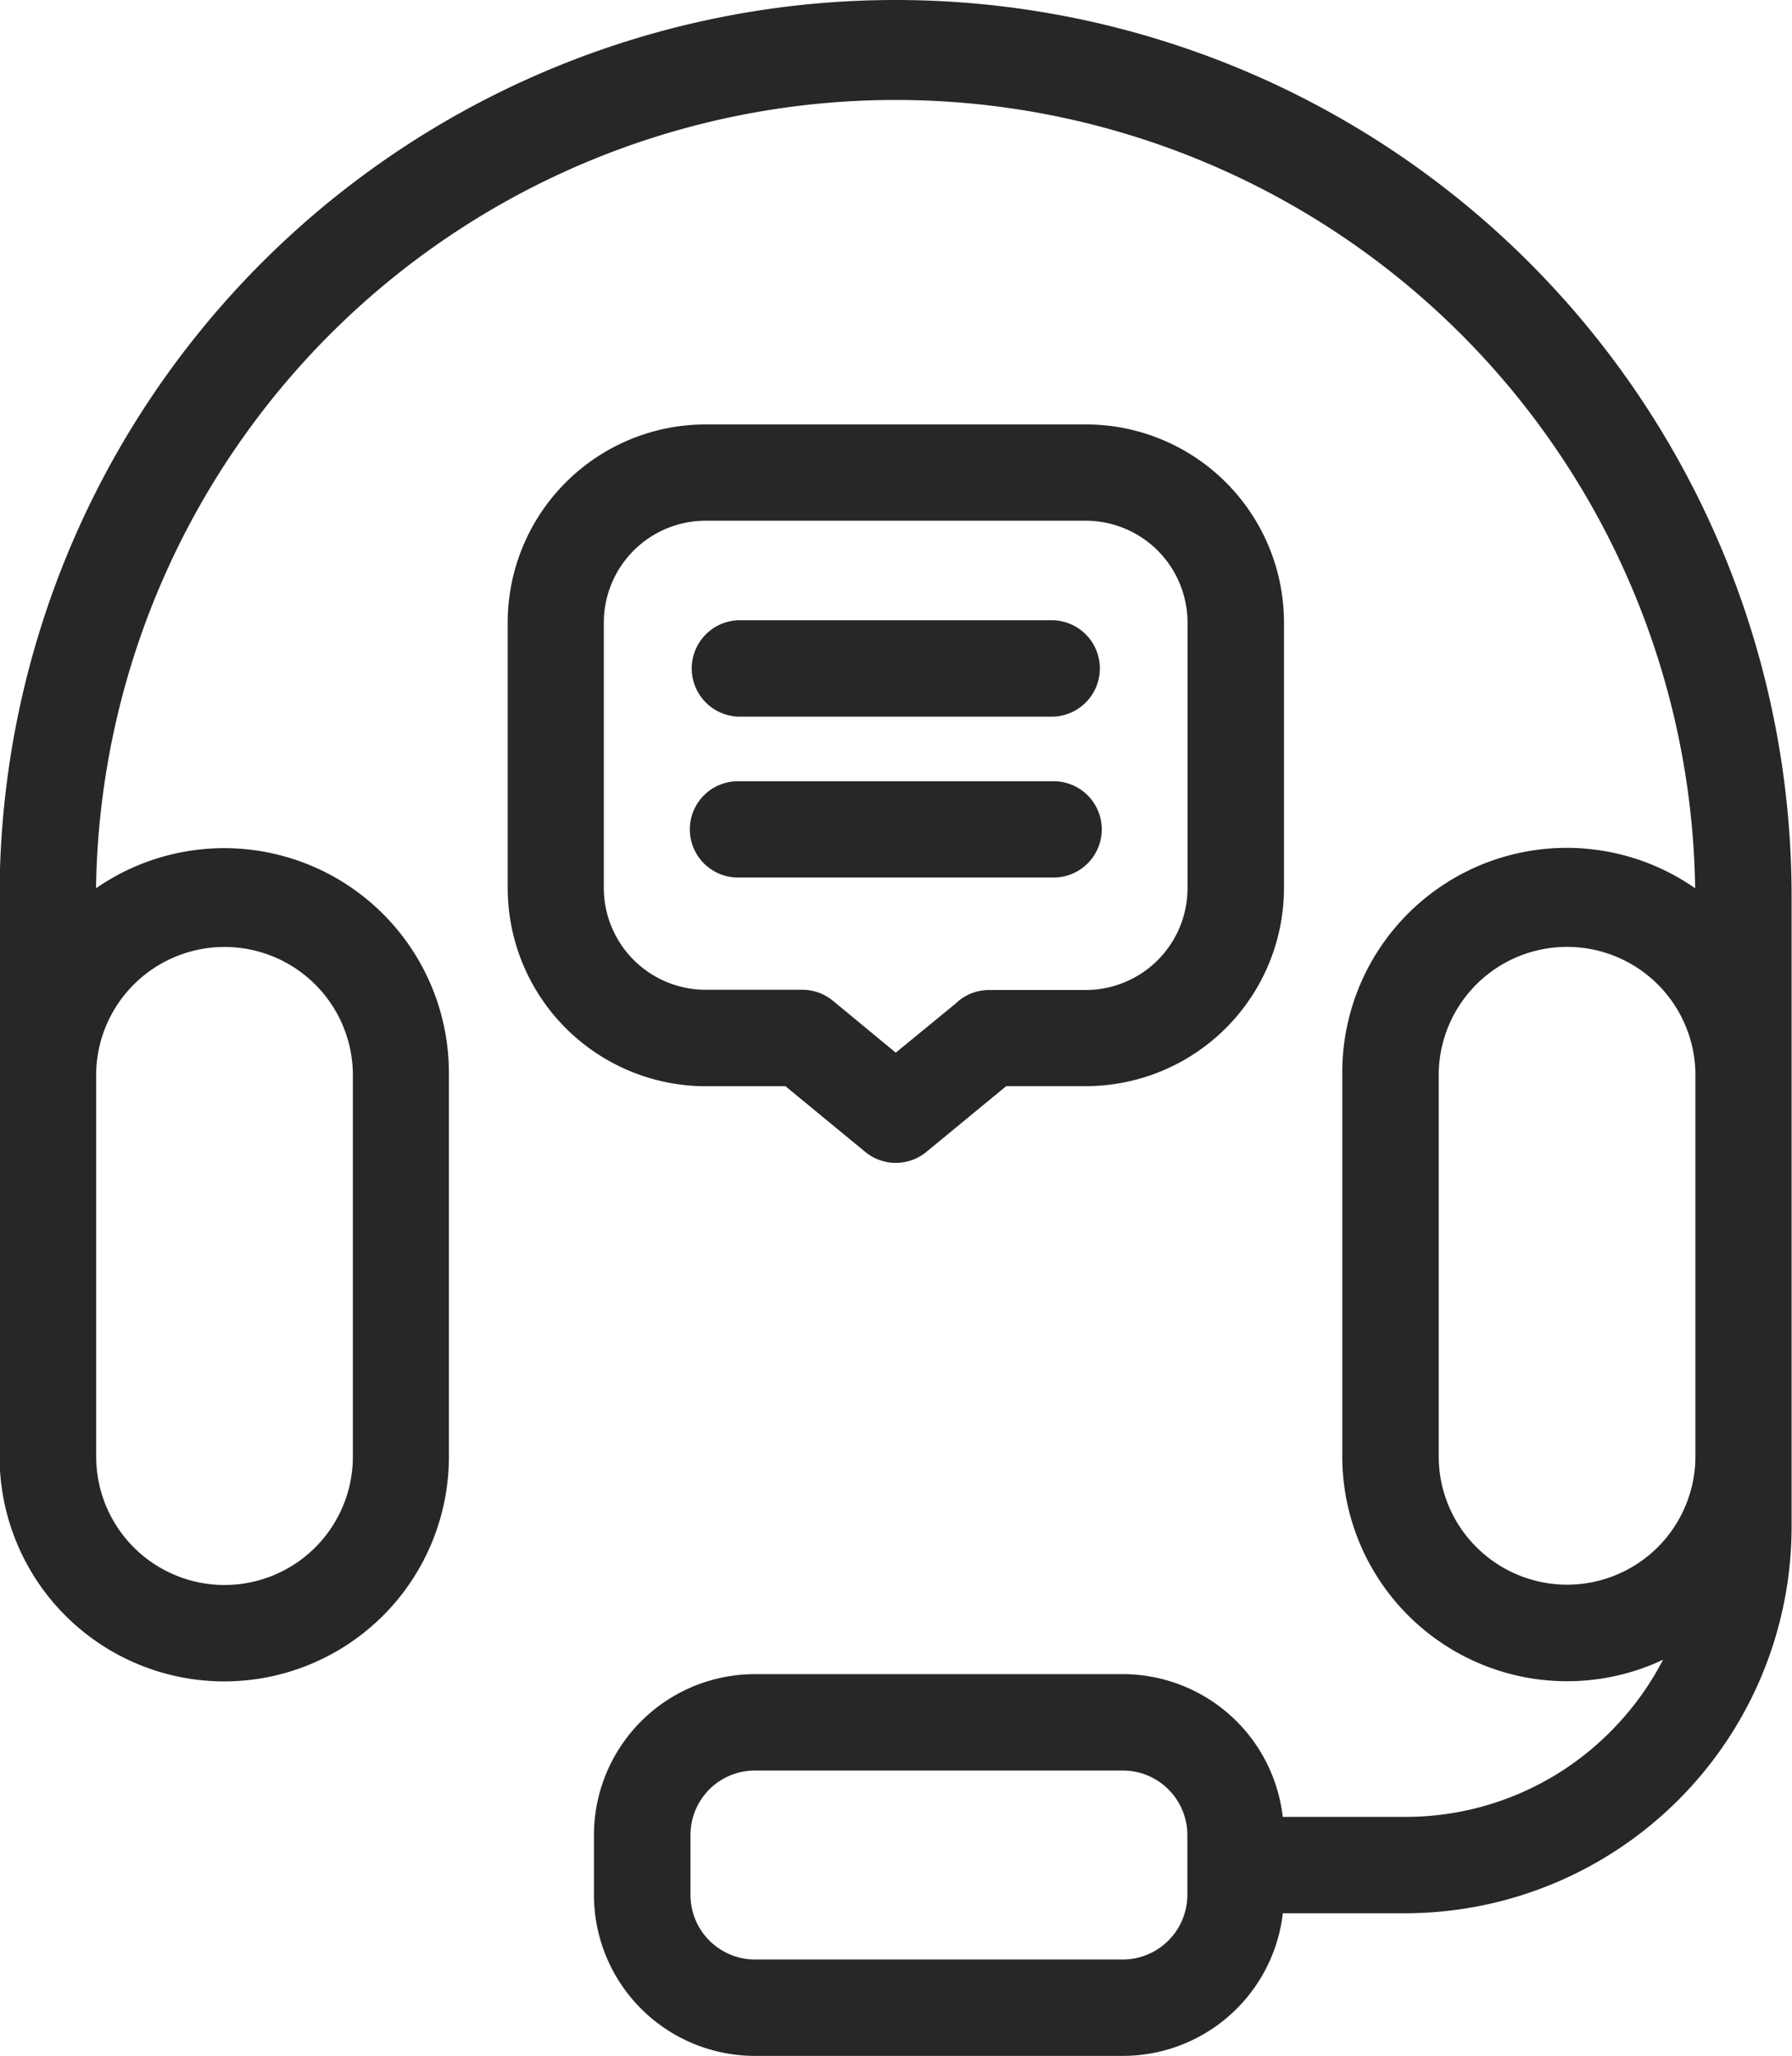
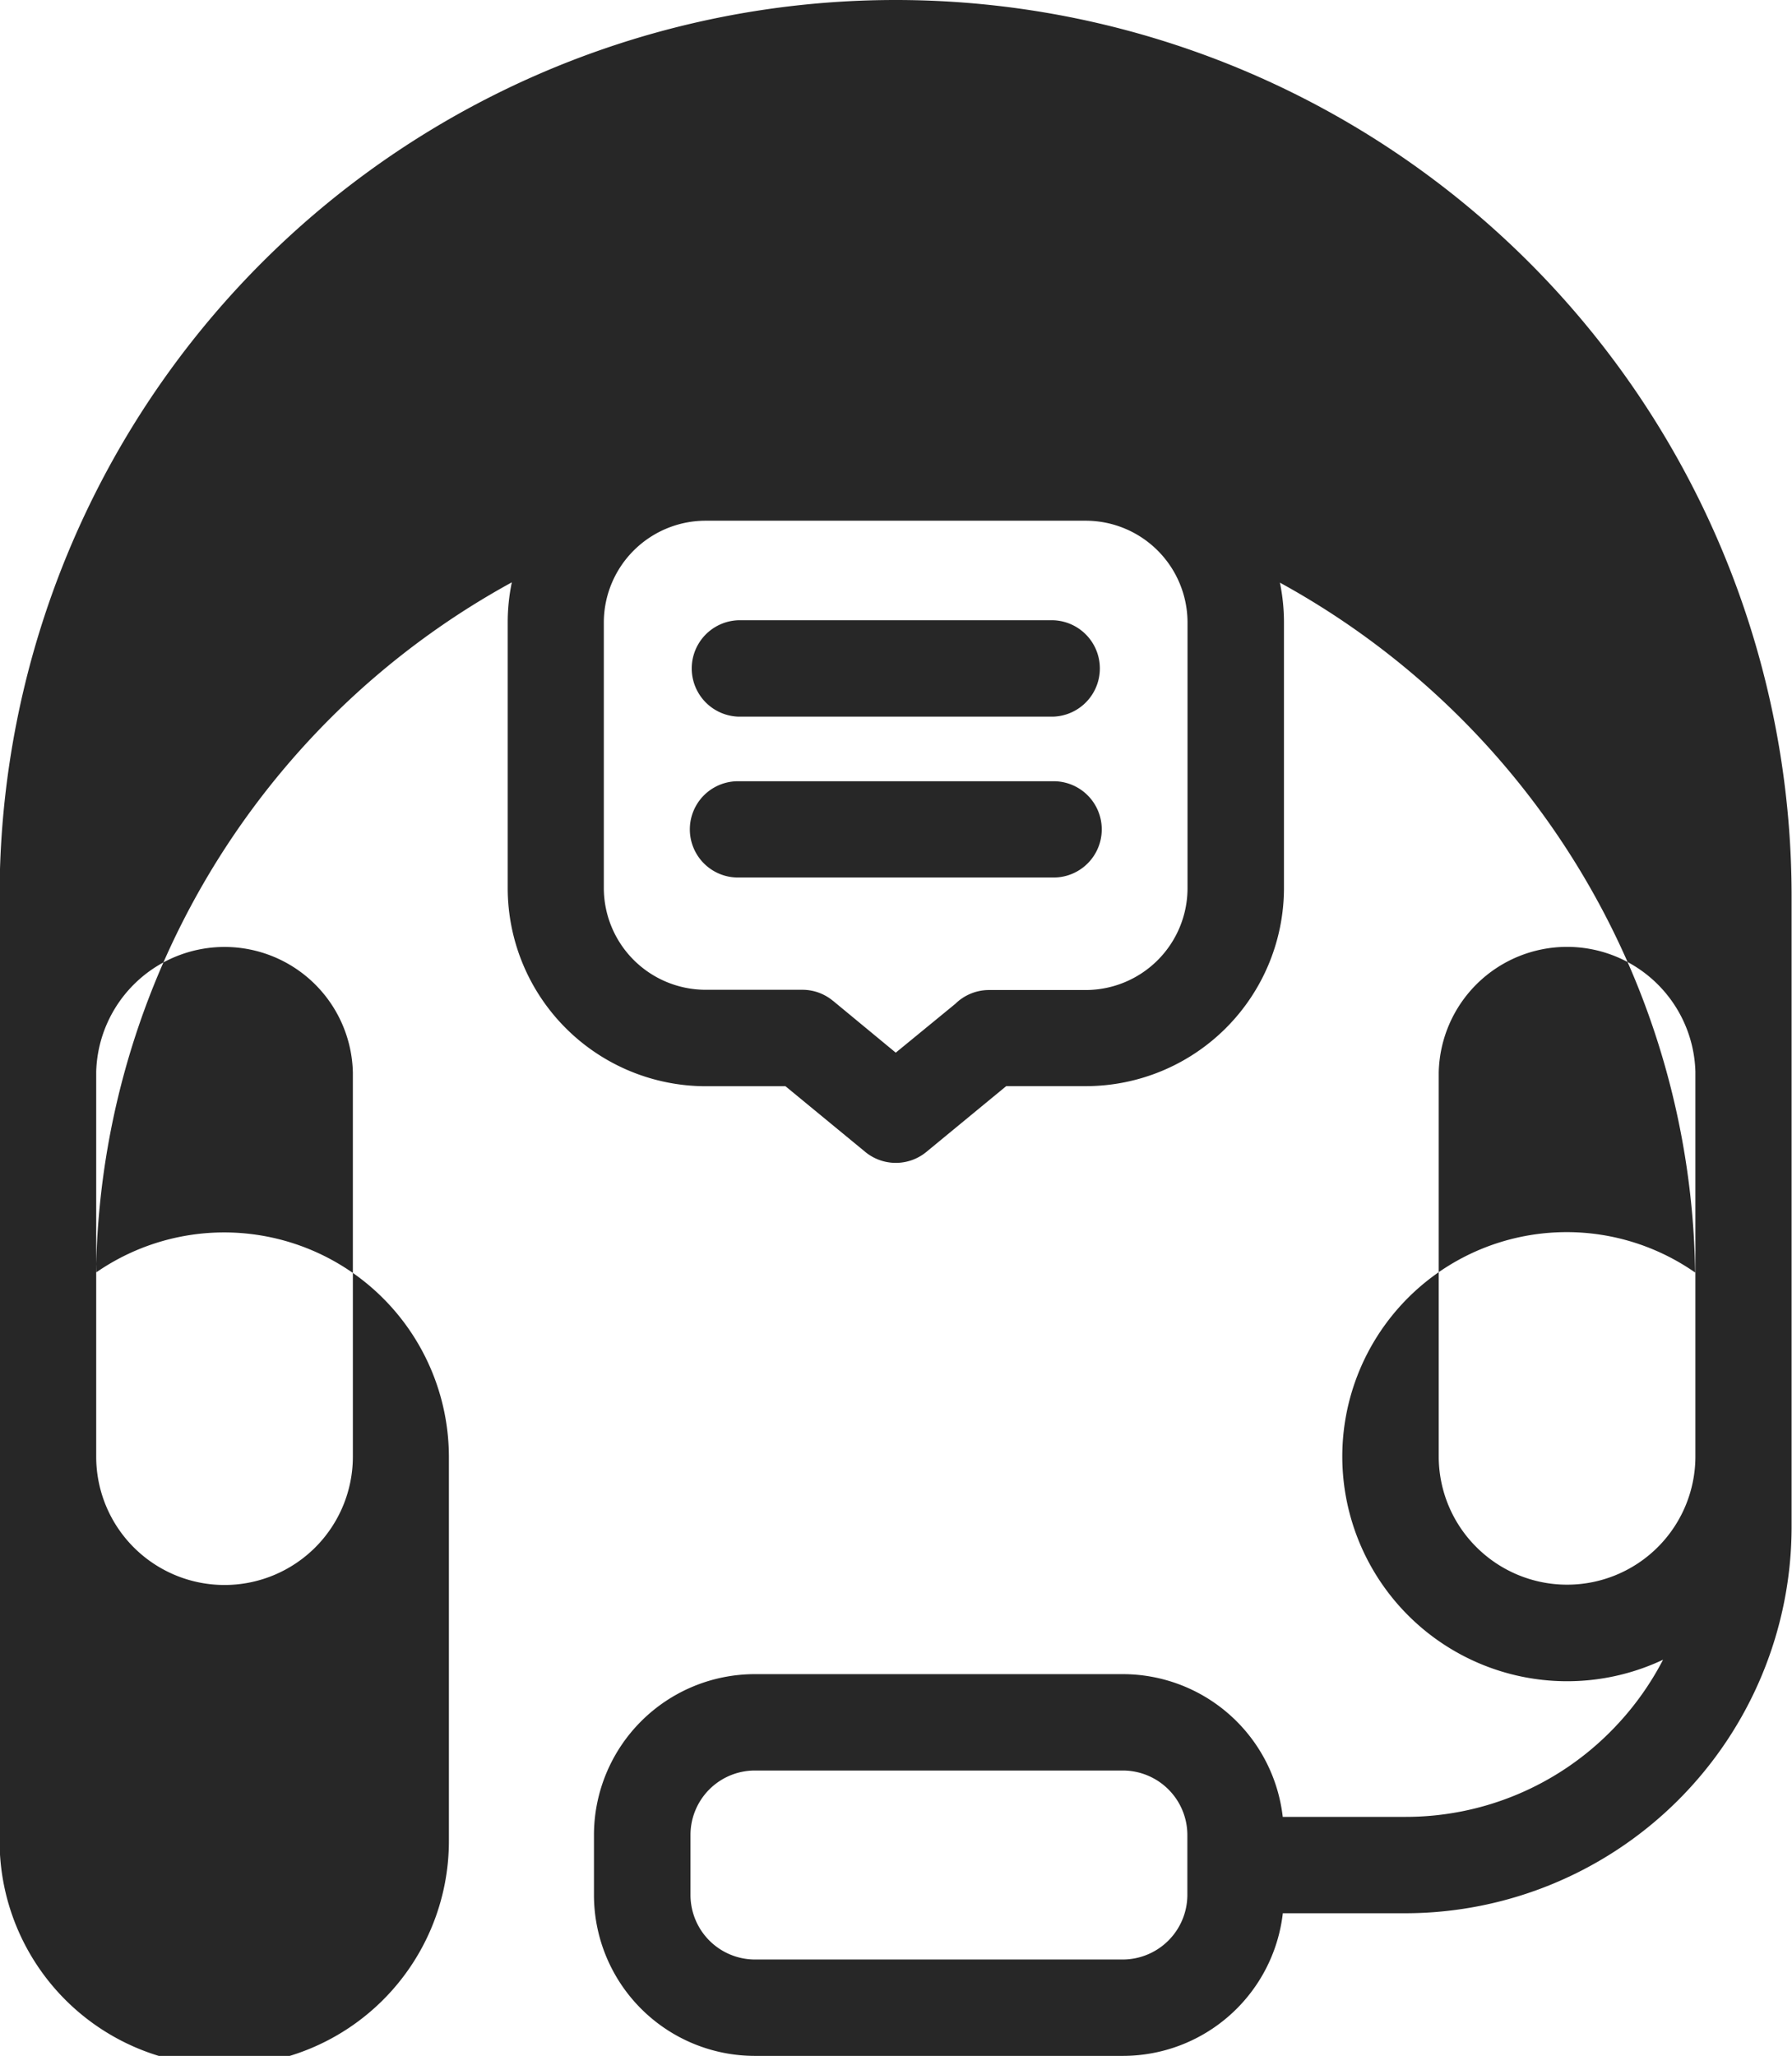
<svg xmlns="http://www.w3.org/2000/svg" width="22" height="25.237">
-   <path data-name="Path 1" d="M1.181 14.503v3.378a1.575 1.575 0 0 0 3.151 0v-4.715a1.576 1.576 0 0 0-3.151-.01Zm7.879-3.731a.591.591 0 0 1 0-1.182h3.875a.591.591 0 0 1 0 1.182Zm0-1.975a.592.592 0 0 1 0-1.183h3.875a.592.592 0 0 1 0 1.183Zm1.555 5.337-.972-.8h-.982a2.434 2.434 0 0 1-2.428-2.429V7.638A2.432 2.432 0 0 1 8.661 5.21h4.674a2.432 2.432 0 0 1 2.428 2.428v3.266a2.434 2.434 0 0 1-2.428 2.429h-.982l-.981.808a.59.59 0 0 1-.757-.007Zm-.389-1.849.771.637.732-.6a.59.59 0 0 1 .413-.169h1.191a1.251 1.251 0 0 0 1.246-1.246V7.638a1.251 1.251 0 0 0-1.246-1.246H8.659a1.251 1.251 0 0 0-1.246 1.246v3.266a1.251 1.251 0 0 0 1.246 1.246H9.85a.587.587 0 0 1 .374.134Zm3.565 9.449H9.266a.791.791 0 0 0-.789.789v.742a.793.793 0 0 0 .789.789h4.522a.795.795 0 0 0 .789-.789v-.742a.793.793 0 0 0-.789-.789Zm-4.525-1.183h4.522a1.977 1.977 0 0 1 1.96 1.752h1.512a3.541 3.541 0 0 0 2.508-1.043 3.586 3.586 0 0 0 .649-.886 2.76 2.76 0 0 1-3.938-2.491v-4.717a2.755 2.755 0 0 1 4.332-2.262 9.817 9.817 0 0 0-19.632 0 2.759 2.759 0 0 1 4.332 2.262v4.716a2.758 2.758 0 0 1-5.516 0V11a11 11 0 0 1 22 0v7.752a4.747 4.747 0 0 1-4.734 4.734h-1.512a1.977 1.977 0 0 1-1.96 1.751H9.264a1.976 1.976 0 0 1-1.972-1.972v-.742a1.976 1.976 0 0 1 1.972-1.972Zm8.861-1.558a1.575 1.575 0 0 0 2.687-1.1v-4.738a1.576 1.576 0 0 0-3.151.01v4.716a1.57 1.57 0 0 0 .464 1.112Z" fill="#272727" />
+   <path data-name="Path 1" d="M1.181 14.503v3.378a1.575 1.575 0 0 0 3.151 0v-4.715a1.576 1.576 0 0 0-3.151-.01Zm7.879-3.731a.591.591 0 0 1 0-1.182h3.875a.591.591 0 0 1 0 1.182Zm0-1.975a.592.592 0 0 1 0-1.183h3.875a.592.592 0 0 1 0 1.183Zm1.555 5.337-.972-.8h-.982a2.434 2.434 0 0 1-2.428-2.429V7.638A2.432 2.432 0 0 1 8.661 5.21h4.674a2.432 2.432 0 0 1 2.428 2.428v3.266a2.434 2.434 0 0 1-2.428 2.429h-.982l-.981.808a.59.59 0 0 1-.757-.007Zm-.389-1.849.771.637.732-.6a.59.59 0 0 1 .413-.169h1.191a1.251 1.251 0 0 0 1.246-1.246V7.638a1.251 1.251 0 0 0-1.246-1.246H8.659a1.251 1.251 0 0 0-1.246 1.246v3.266a1.251 1.251 0 0 0 1.246 1.246H9.85a.587.587 0 0 1 .374.134Zm3.565 9.449H9.266a.791.791 0 0 0-.789.789v.742a.793.793 0 0 0 .789.789h4.522a.795.795 0 0 0 .789-.789v-.742a.793.793 0 0 0-.789-.789Zm-4.525-1.183h4.522a1.977 1.977 0 0 1 1.96 1.752h1.512a3.541 3.541 0 0 0 2.508-1.043 3.586 3.586 0 0 0 .649-.886 2.76 2.76 0 0 1-3.938-2.491a2.755 2.755 0 0 1 4.332-2.262 9.817 9.817 0 0 0-19.632 0 2.759 2.759 0 0 1 4.332 2.262v4.716a2.758 2.758 0 0 1-5.516 0V11a11 11 0 0 1 22 0v7.752a4.747 4.747 0 0 1-4.734 4.734h-1.512a1.977 1.977 0 0 1-1.96 1.751H9.264a1.976 1.976 0 0 1-1.972-1.972v-.742a1.976 1.976 0 0 1 1.972-1.972Zm8.861-1.558a1.575 1.575 0 0 0 2.687-1.1v-4.738a1.576 1.576 0 0 0-3.151.01v4.716a1.57 1.57 0 0 0 .464 1.112Z" fill="#272727" />
</svg>